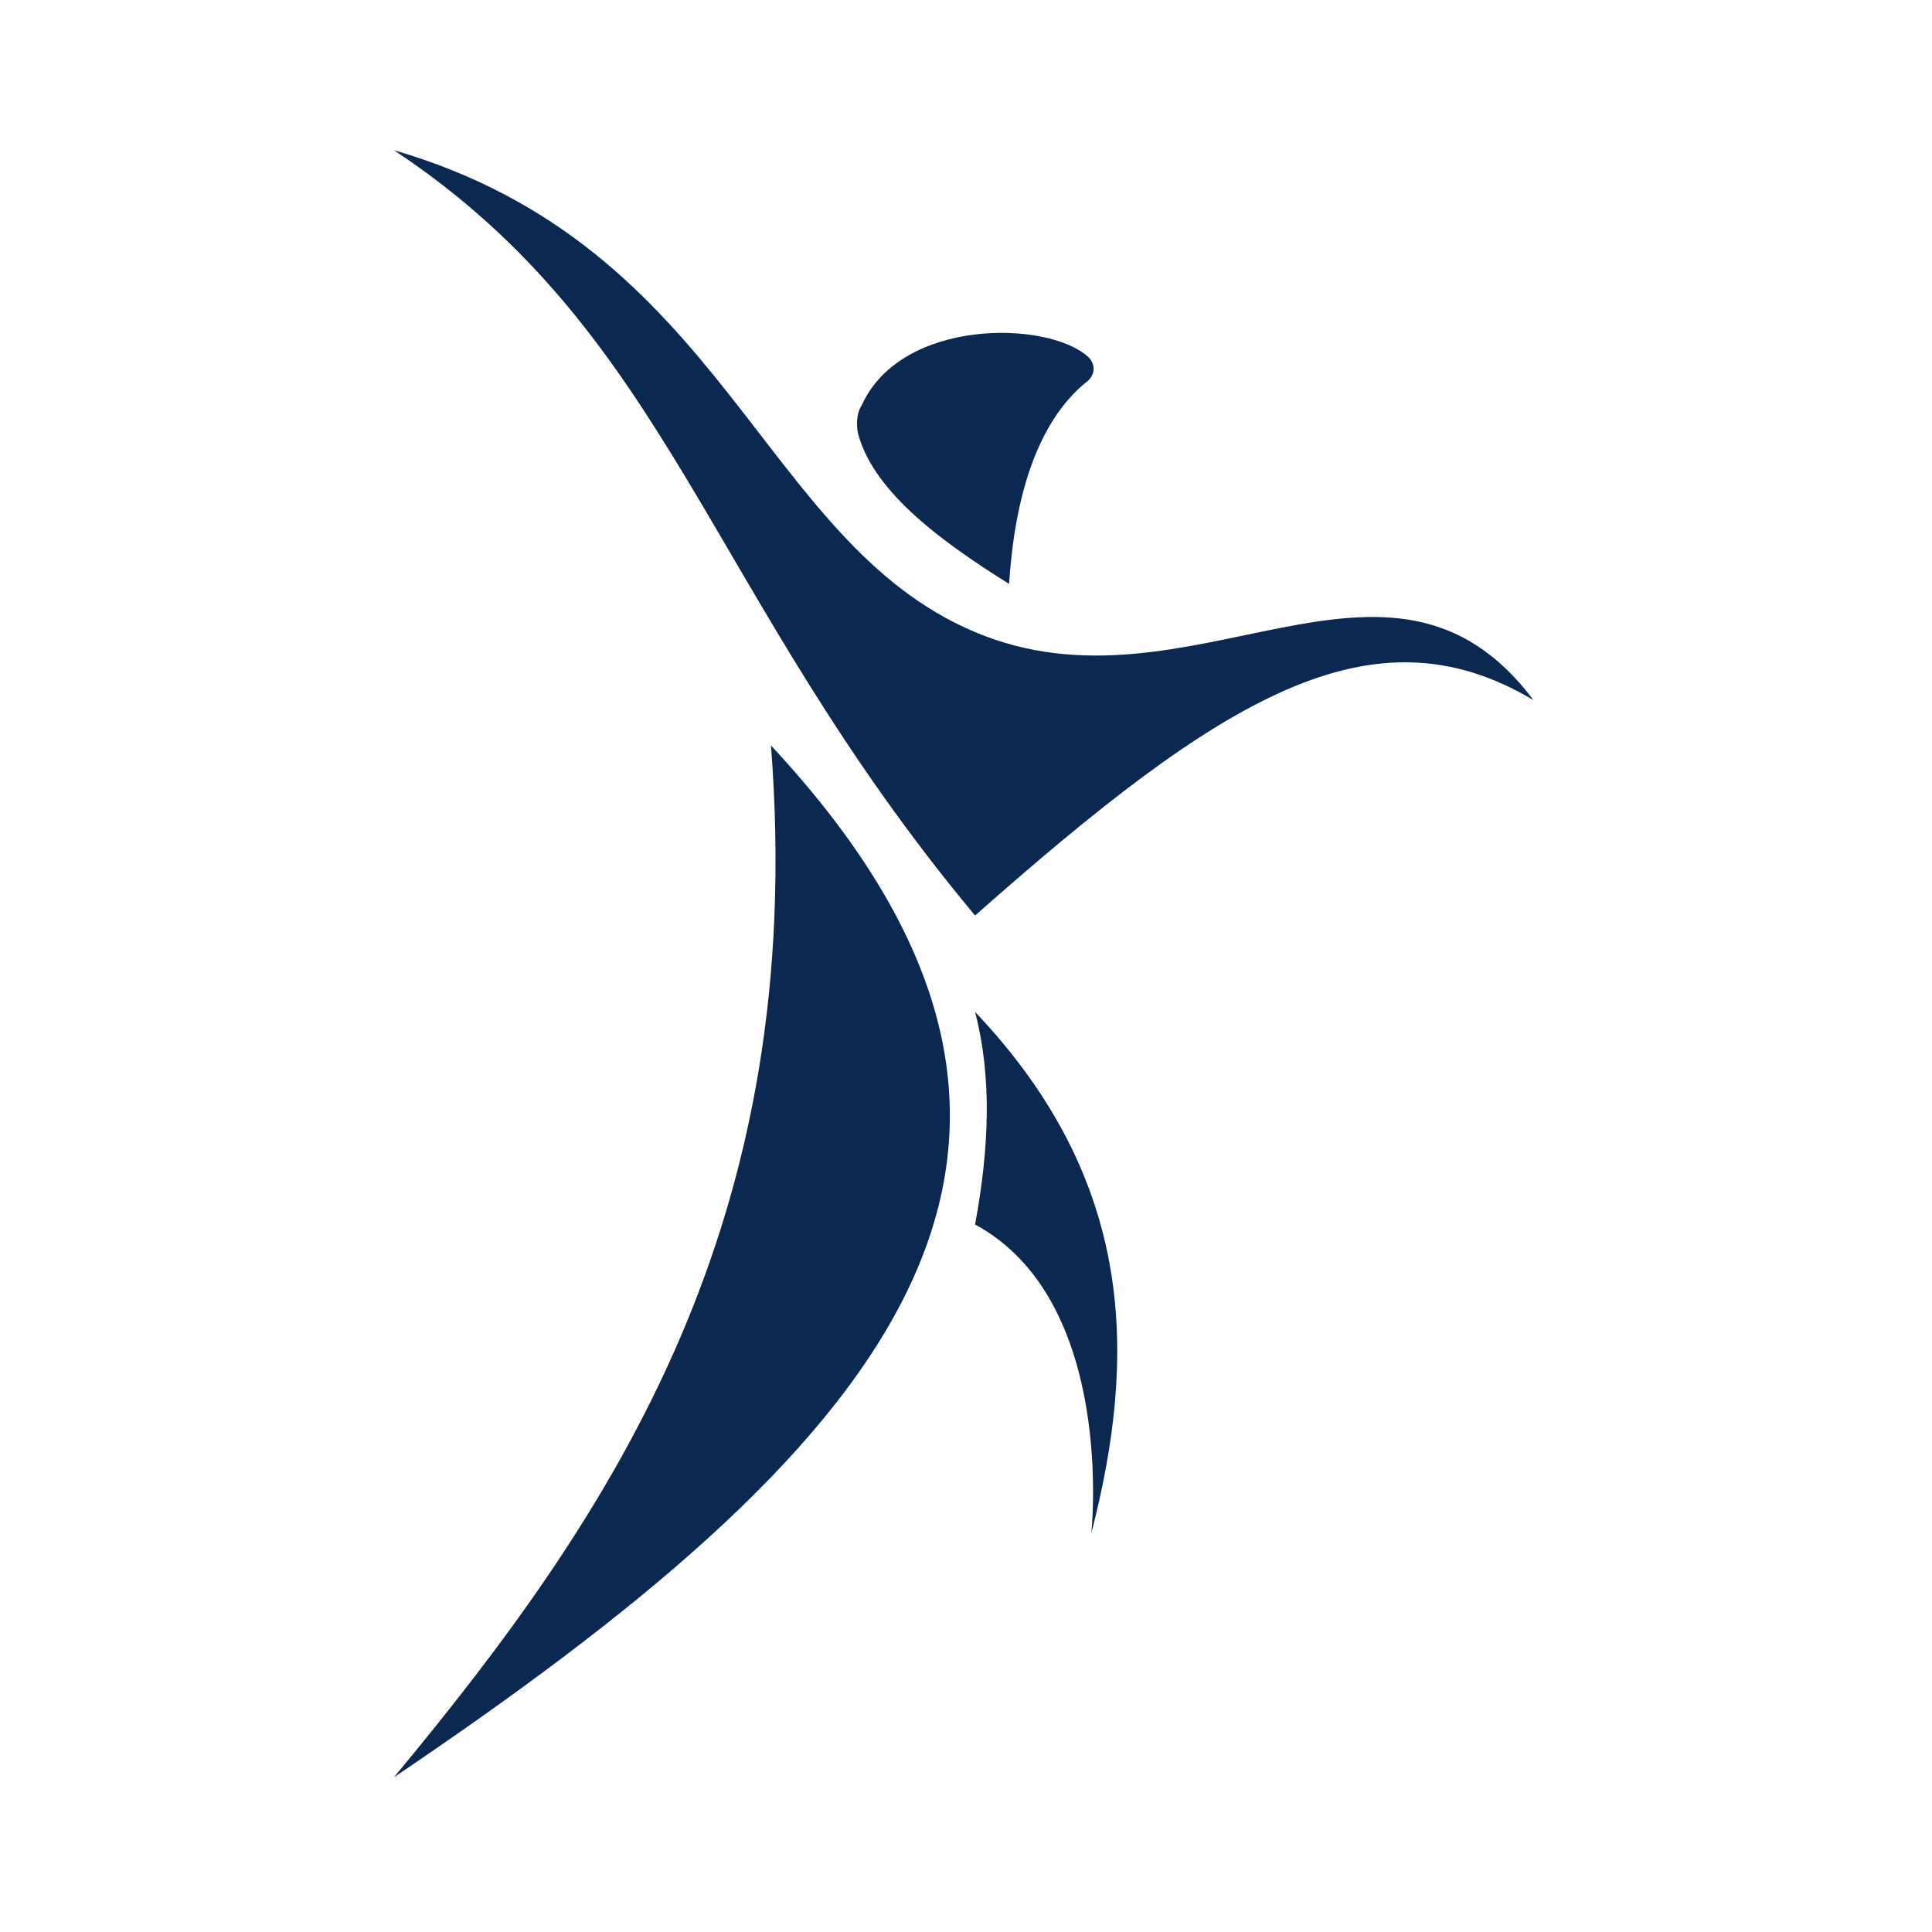
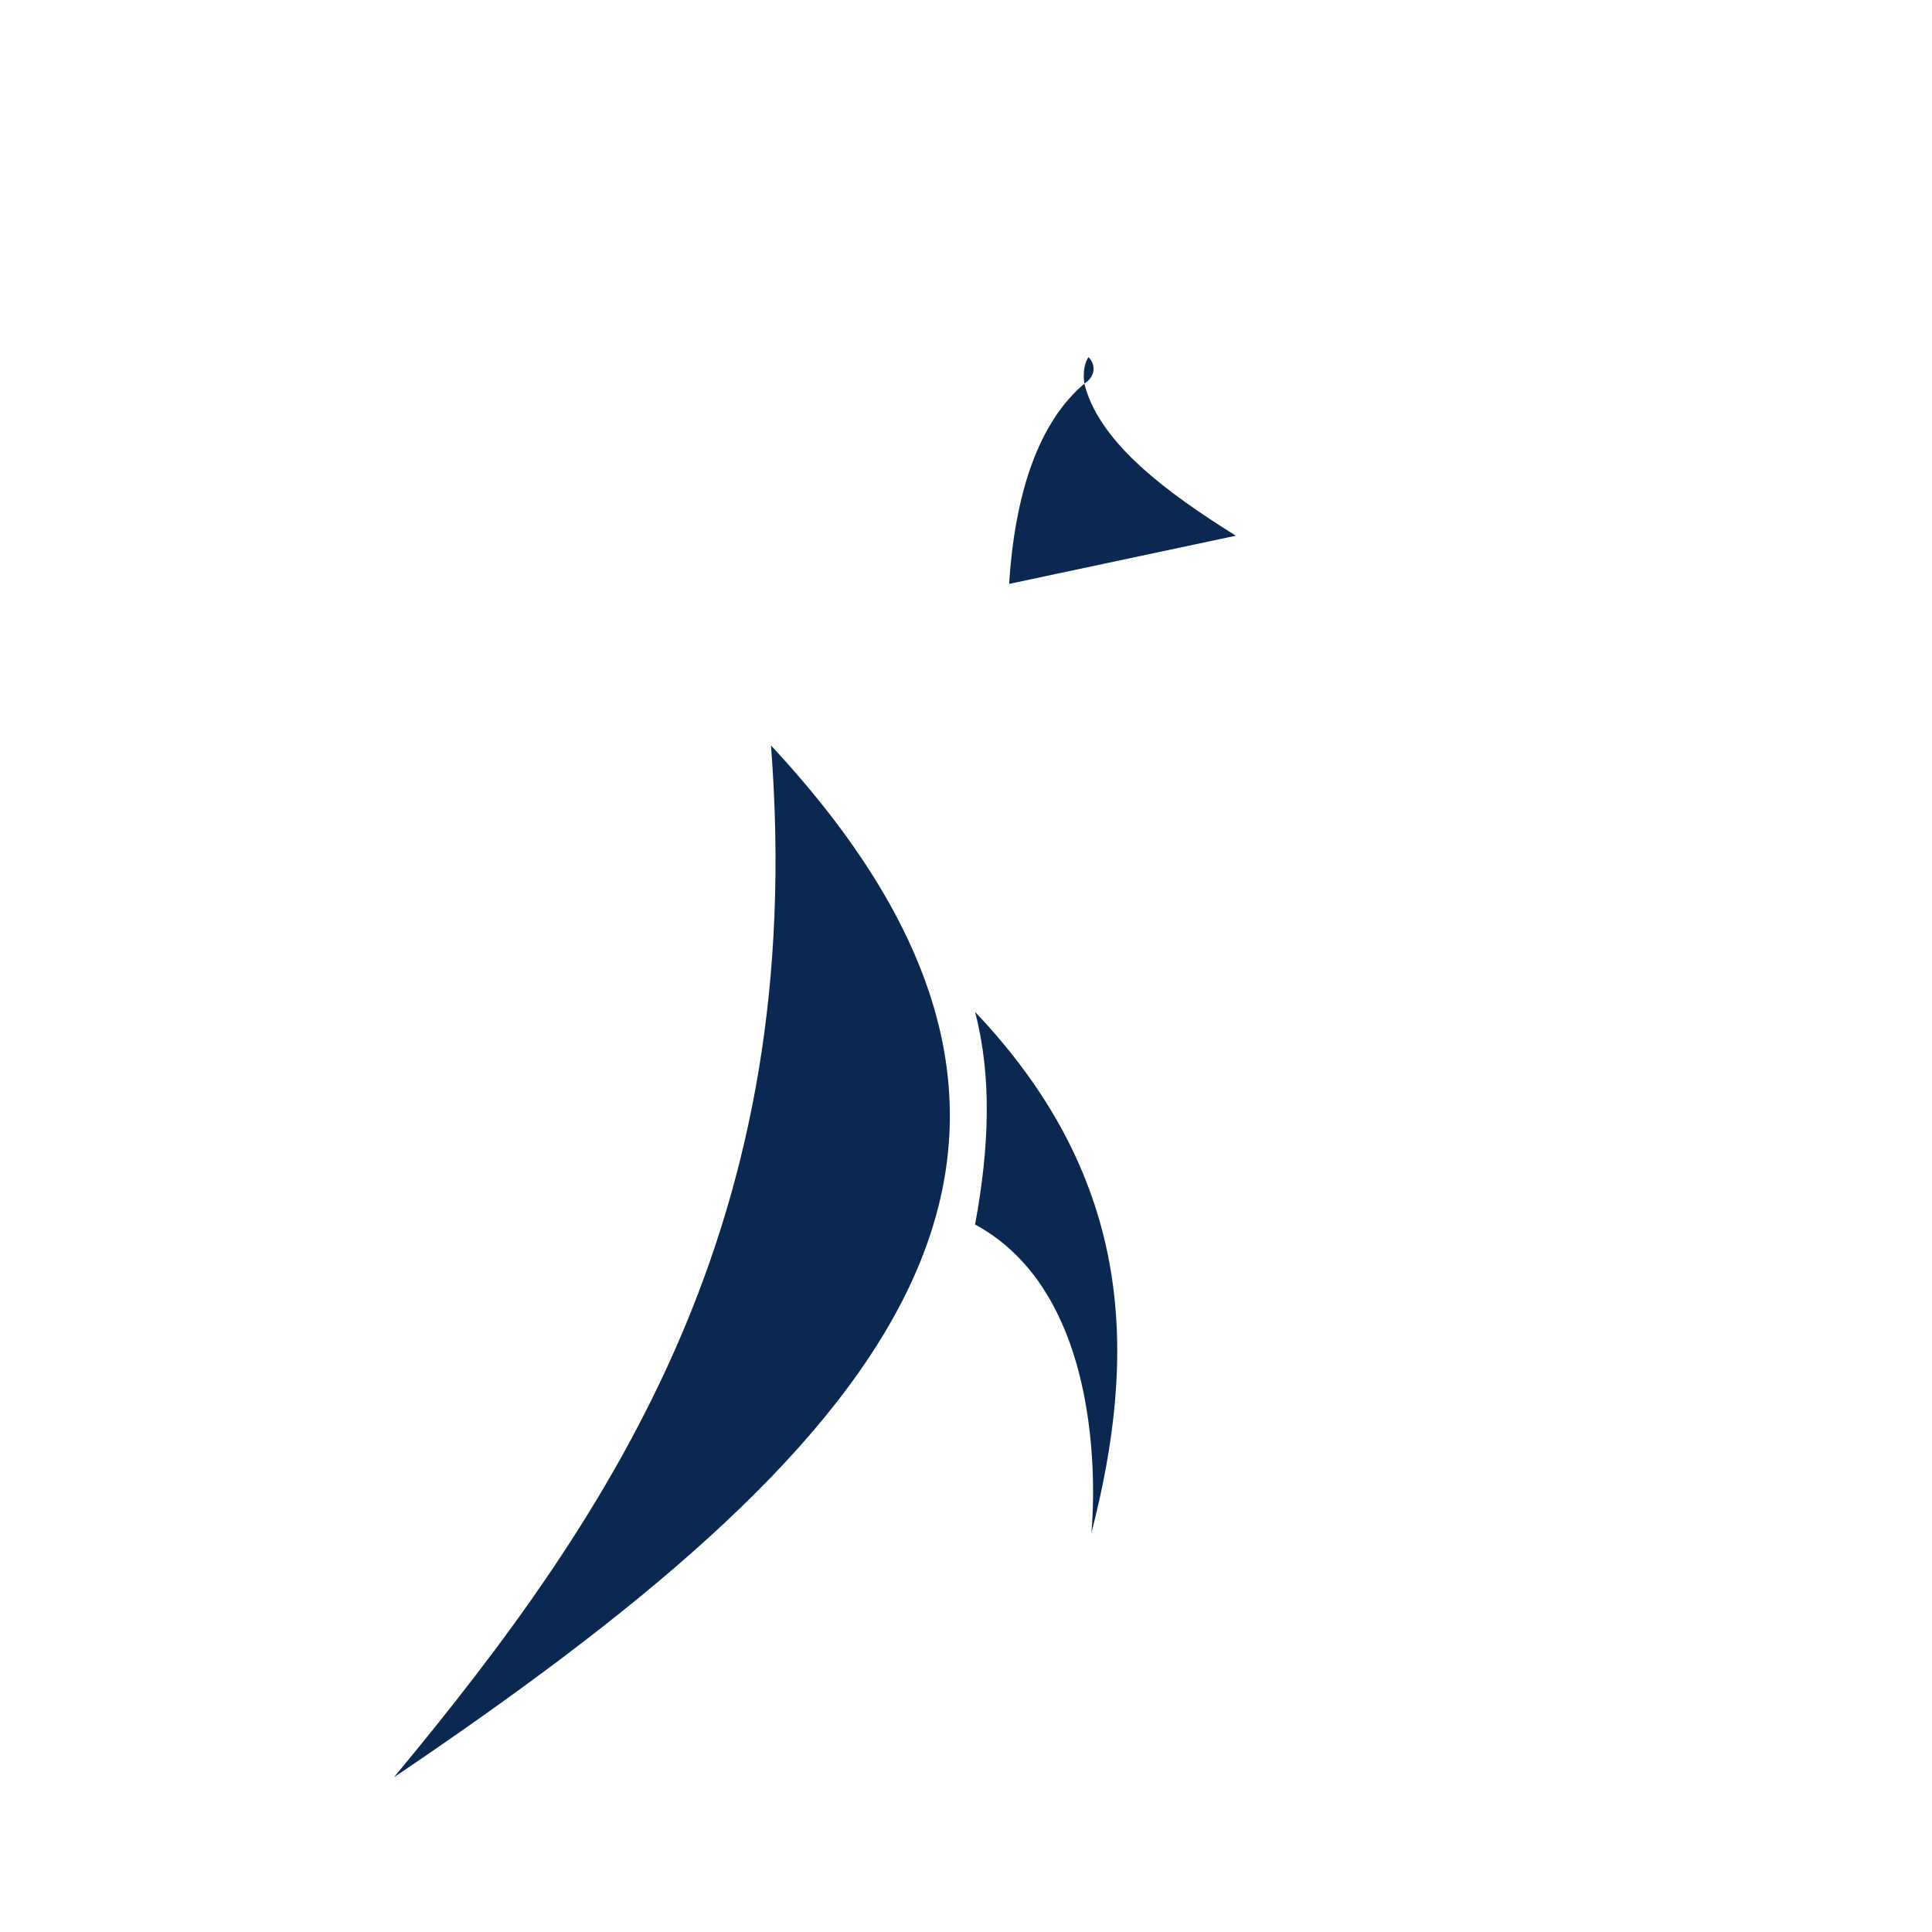
<svg xmlns="http://www.w3.org/2000/svg" width="100%" height="100%" viewBox="0 0 284 284" version="1.1" xml:space="preserve" style="fill-rule:evenodd;clip-rule:evenodd;stroke-linejoin:round;stroke-miterlimit:2;">
  <g>
-     <path d="M148.333,85.833c0.834,-12.916 4.167,-23.75 11.25,-29.583c1.25,-0.833 1.667,-2.5 0.417,-3.75c-5.833,-5.417 -27.5,-5.833 -33.333,7.083c-0.834,1.25 -0.834,3.334 -0.417,4.584c2.5,8.333 12.083,15.416 22.083,21.666Z" style="fill:#0b2851;fill-rule:nonzero;" />
-     <path d="M225.417,102.917c-23.75,-14.167 -45.834,-0.417 -82.084,31.666c-39.583,-47.5 -44.583,-85.416 -85.416,-112.5c48.75,14.167 53.75,57.5 85.416,70.834c31.667,13.333 60.834,-18.334 82.084,10Z" style="fill:#0b2851;fill-rule:nonzero;" />
+     <path d="M148.333,85.833c0.834,-12.916 4.167,-23.75 11.25,-29.583c1.25,-0.833 1.667,-2.5 0.417,-3.75c-0.834,1.25 -0.834,3.334 -0.417,4.584c2.5,8.333 12.083,15.416 22.083,21.666Z" style="fill:#0b2851;fill-rule:nonzero;" />
    <path d="M57.917,261.25c70.416,-47.5 111.666,-91.25 55.416,-151.667c5.417,70 -22.916,112.5 -55.416,151.667Z" style="fill:#0b2851;fill-rule:nonzero;" />
    <path d="M143.333,180c2.084,-11.25 2.5,-21.667 0,-31.25c23.75,25 23.75,50.833 17.084,76.667c-0,-0 3.75,-34.167 -17.084,-45.417Z" style="fill:#0b2851;fill-rule:nonzero;" />
  </g>
</svg>